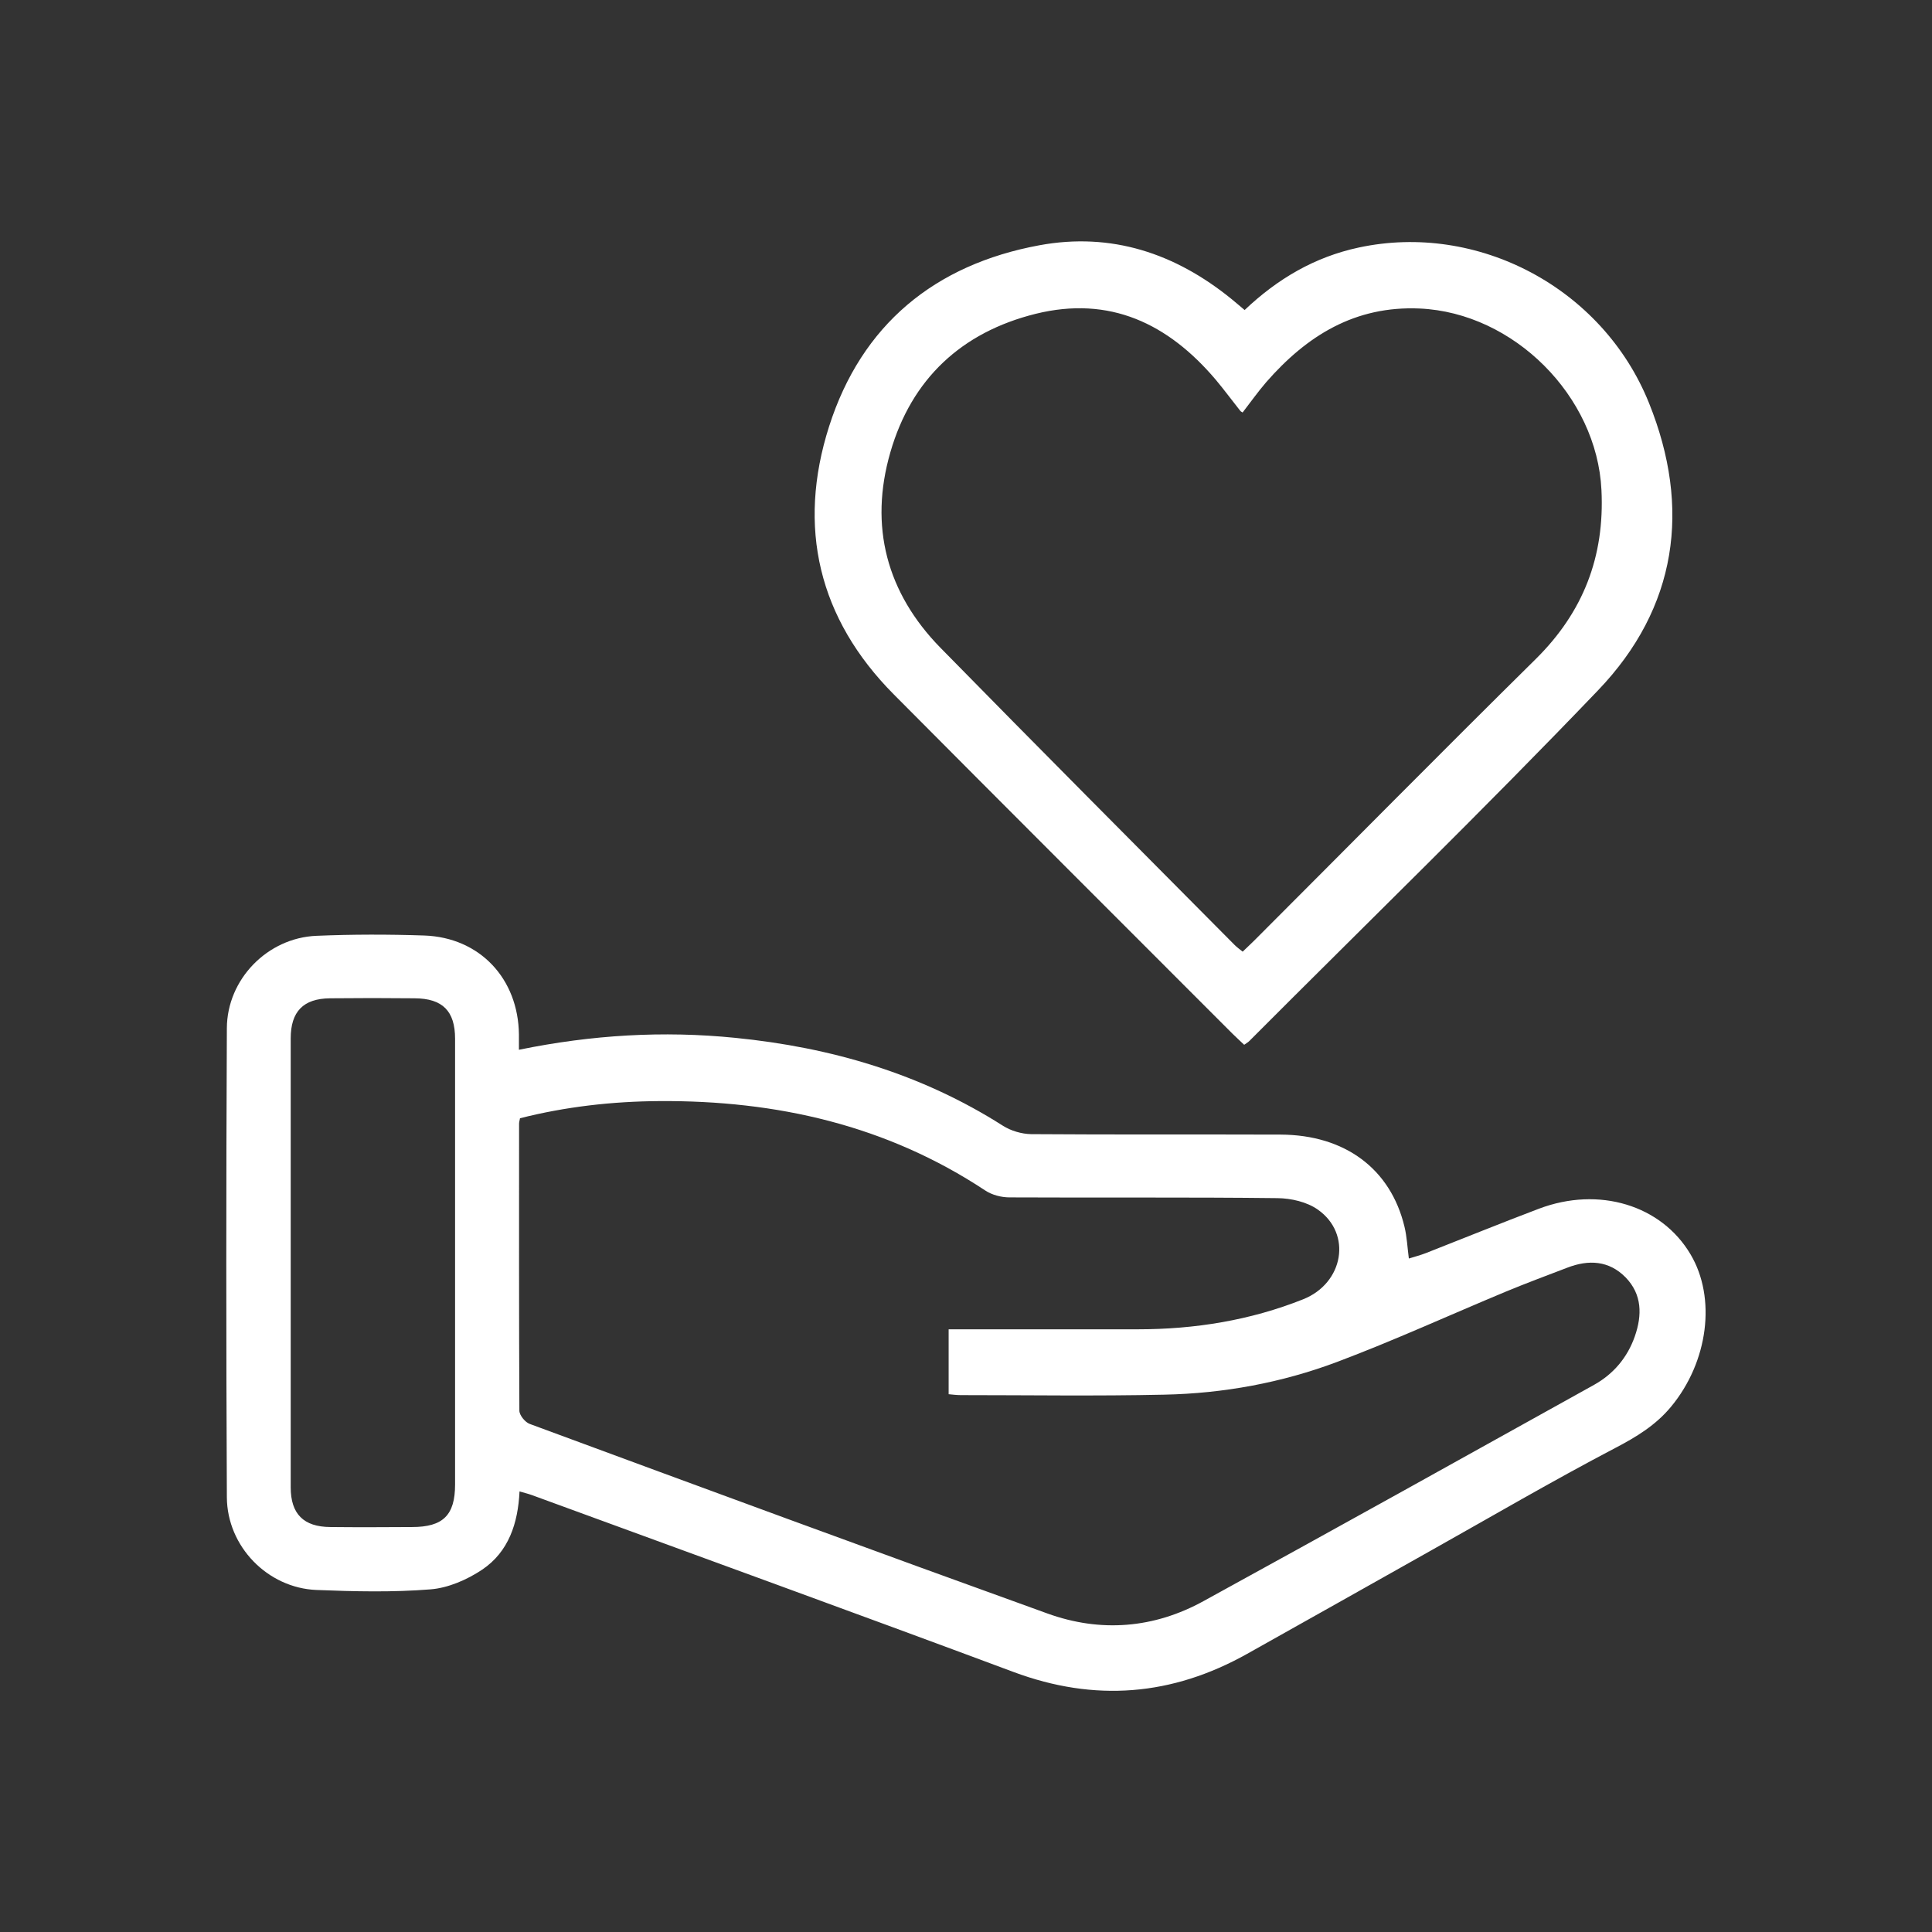
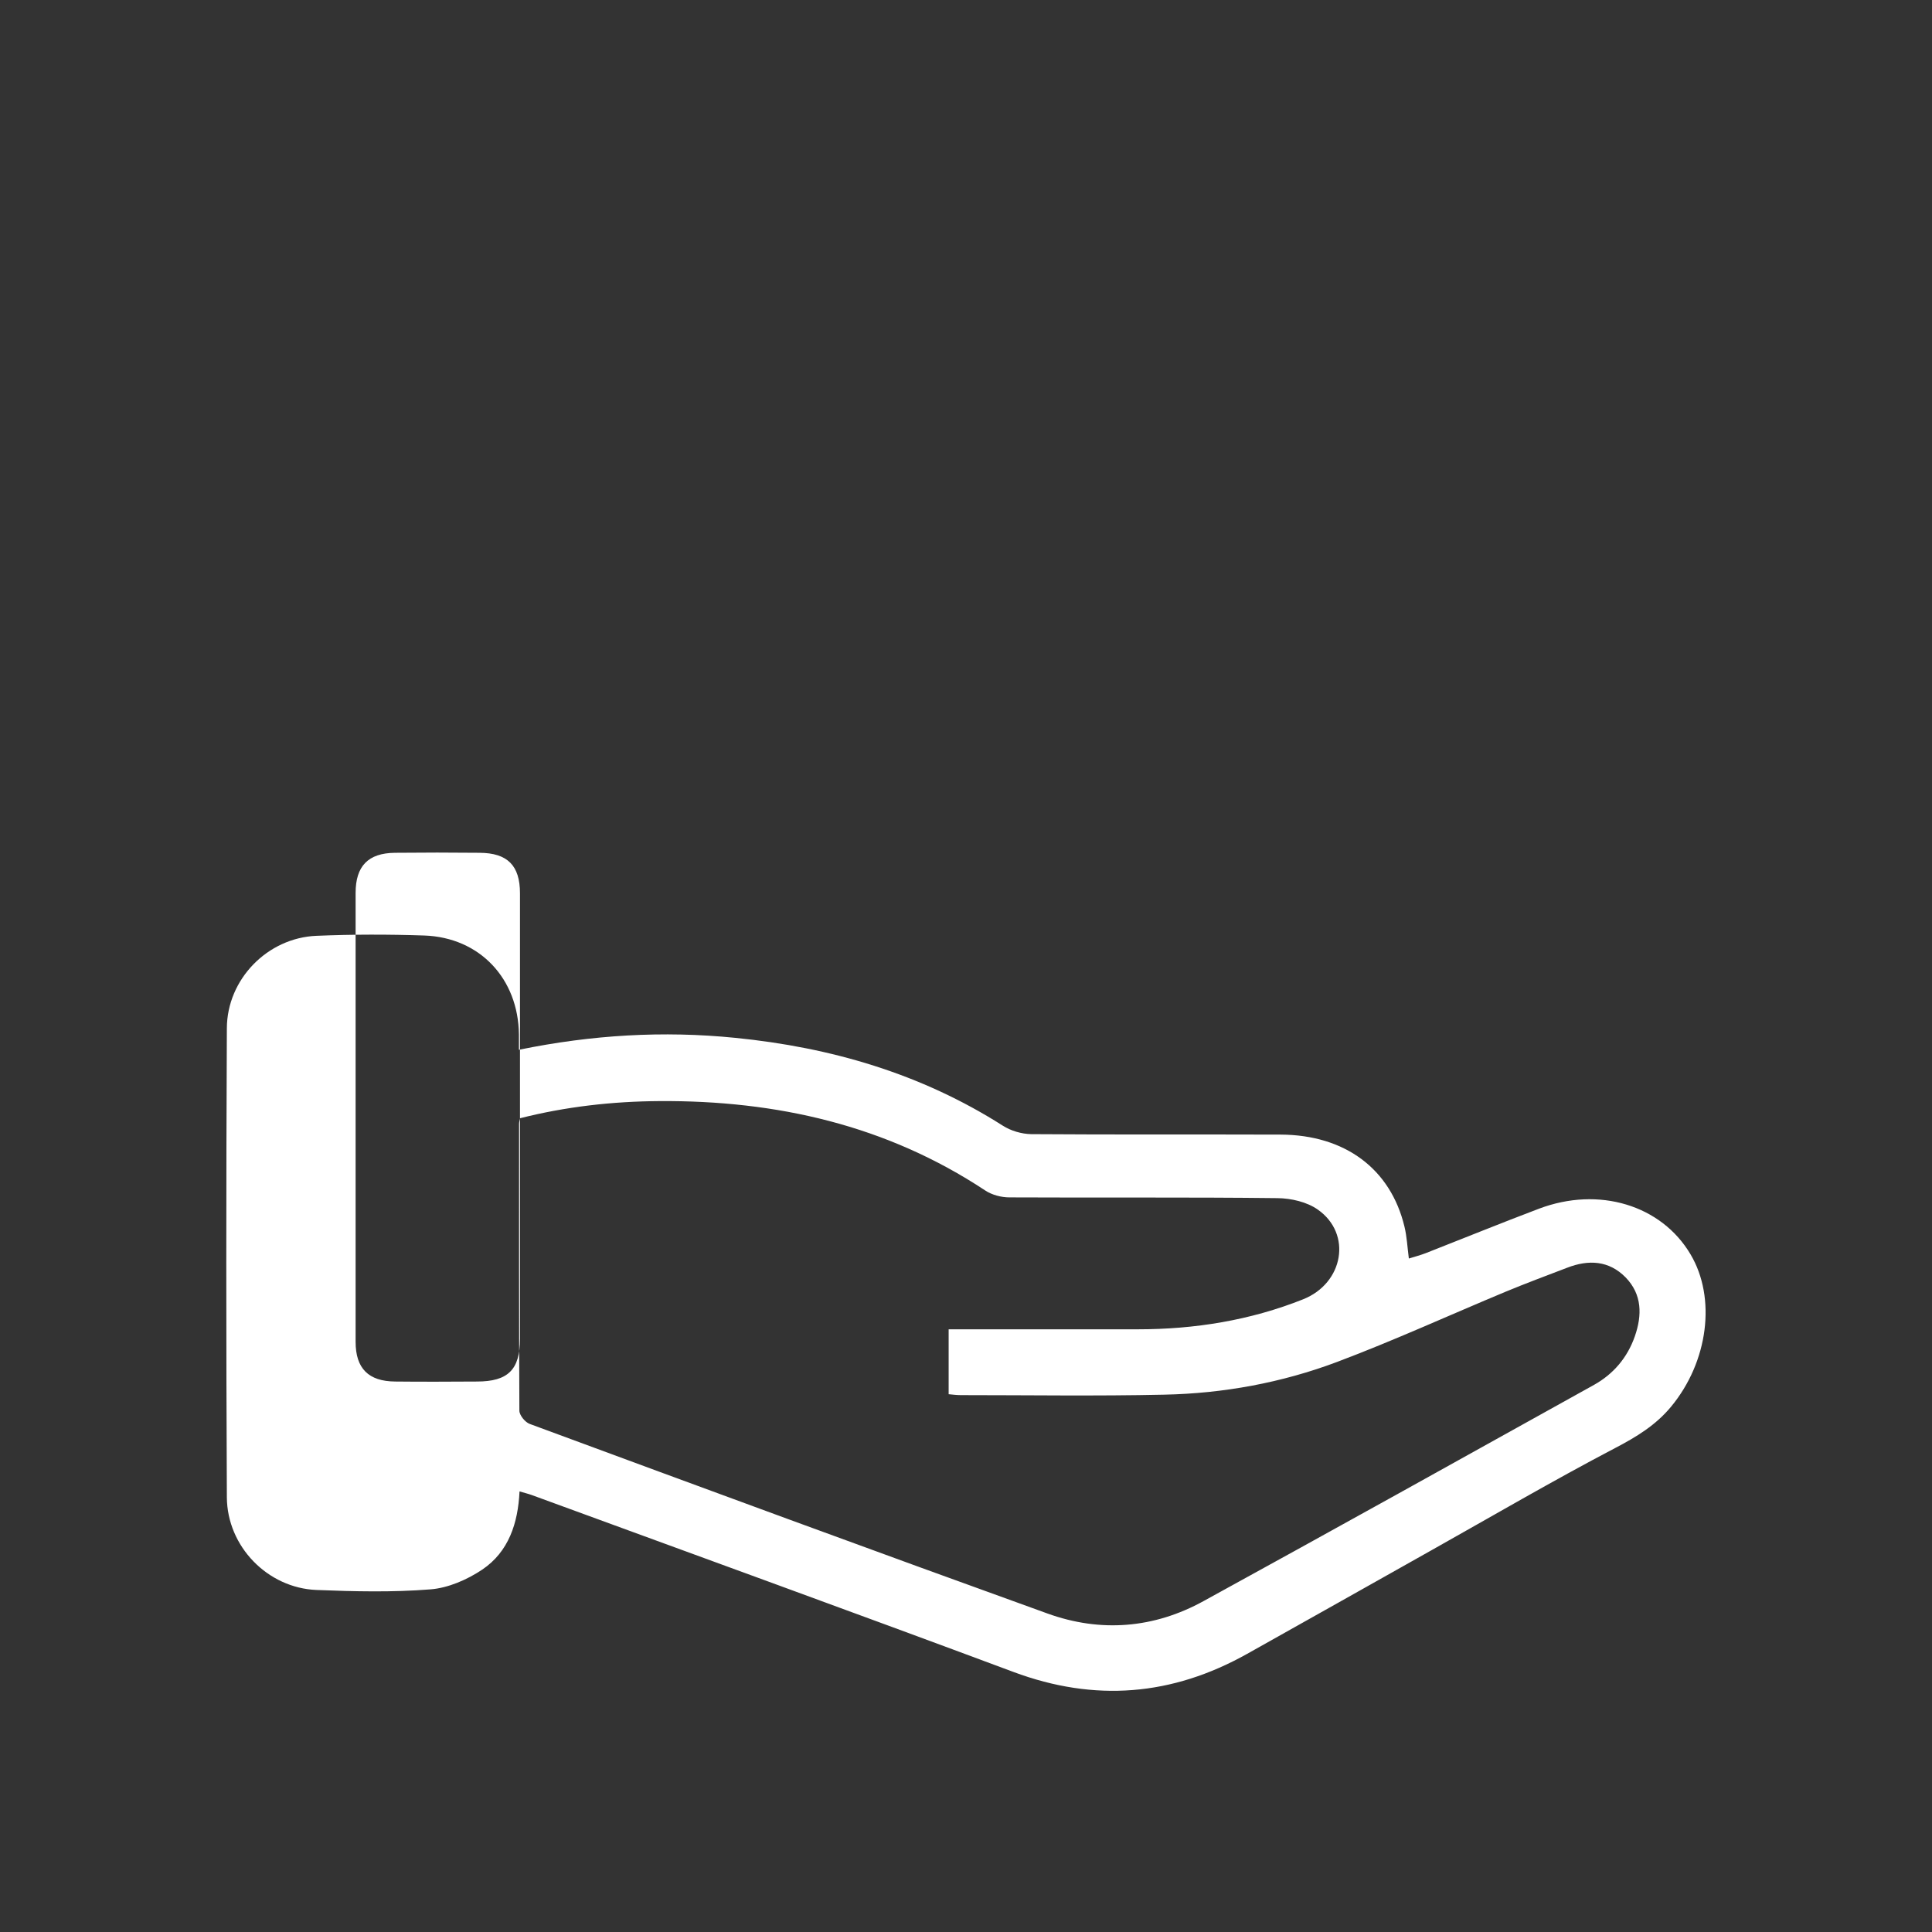
<svg xmlns="http://www.w3.org/2000/svg" id="a" viewBox="0 0 128 128">
  <rect x="0" y="0" width="128" height="128" fill="#333333" stroke="none" />
-   <path d="M34.38,69.55c4.83-.99,9.56-1.27,14.33-.79,6.34.63,12.31,2.37,17.73,5.82.53.34,1.25.55,1.88.56,5.51.04,11.02.01,16.53.03,4.26.02,7.28,2.27,8.2,6.1.16.66.19,1.34.29,2.11.39-.12.77-.22,1.13-.36,2.5-.98,4.98-1.99,7.49-2.94,3.97-1.5,8.11-.24,10.04,3.02,1.72,2.89,1.18,7.12-1.29,10.1-1.01,1.22-2.29,2-3.71,2.74-4.12,2.16-8.14,4.51-12.2,6.79-4.06,2.28-8.11,4.57-12.17,6.84-4.98,2.79-10.1,3.21-15.49,1.2-10.62-3.96-21.27-7.82-31.91-11.72-.25-.09-.51-.15-.81-.24-.1,2.11-.72,4-2.47,5.18-1,.67-2.26,1.22-3.44,1.31-2.5.2-5.03.14-7.54.04-3.24-.13-5.92-2.88-5.94-6.14-.05-10.36-.05-20.71,0-31.07.01-3.26,2.7-6,5.94-6.13,2.38-.1,4.76-.1,7.14-.02,3.68.13,6.23,2.86,6.27,6.56,0,.3,0,.61,0,1.03ZM34.45,74.1c-.03.15-.06.25-.06.35,0,6.34-.01,12.67.02,19.01,0,.3.38.77.69.88,11.42,4.22,22.85,8.43,34.3,12.56,3.52,1.27,7.05.99,10.35-.83,8.64-4.74,17.25-9.53,25.86-14.32,1.29-.72,2.21-1.81,2.7-3.21.49-1.4.49-2.78-.61-3.91-1.1-1.12-2.45-1.19-3.87-.64-1.36.52-2.73,1.03-4.08,1.59-3.72,1.55-7.39,3.23-11.16,4.65-3.67,1.38-7.53,2.09-11.46,2.17-4.49.1-8.98.03-13.47.03-.29,0-.58-.04-.81-.06v-4.3c4.23,0,8.38,0,12.53,0,3.77,0,7.45-.59,10.96-1.99,2.68-1.07,3.25-4.34.97-5.94-.72-.51-1.77-.75-2.67-.76-5.92-.07-11.84-.02-17.76-.05-.54,0-1.16-.16-1.61-.46-6.55-4.33-13.83-5.97-21.58-5.92-3.13.02-6.22.37-9.25,1.14ZM30.15,83.74c0-4.97,0-9.95,0-14.92,0-1.84-.83-2.67-2.68-2.68-1.87-.02-3.74-.02-5.61,0-1.77.02-2.6.88-2.6,2.66,0,9.91,0,19.83,0,29.74,0,1.76.85,2.62,2.63,2.63,1.8.02,3.61.01,5.41,0,2.06,0,2.85-.79,2.85-2.82,0-4.87,0-9.74,0-14.61Z" fill="#fff" stroke-width="0" />
-   <path d="M82.46,20.54c2.19-2.08,4.66-3.52,7.56-4.14,7.86-1.69,16.15,2.65,19.23,10.3,2.81,6.97,1.86,13.57-3.37,19.03-7.55,7.89-15.4,15.51-23.12,23.25-.07.07-.16.12-.33.24-.25-.24-.52-.48-.77-.73-7.48-7.49-14.98-14.97-22.44-22.48-5-5.03-6.42-11.09-4.29-17.76,2.15-6.73,6.99-10.72,13.93-12,4.77-.88,9,.53,12.73,3.56.26.21.52.44.87.73ZM82.33,27.33c-.09-.06-.13-.07-.15-.1-.55-.69-1.07-1.4-1.64-2.08-3.15-3.71-7.01-5.57-11.92-4.36-4.92,1.22-8.23,4.32-9.63,9.17-1.42,4.9-.25,9.32,3.33,12.97,6.46,6.59,12.97,13.12,19.47,19.67.16.16.34.29.54.45.29-.28.54-.51.78-.75,6.21-6.21,12.38-12.46,18.63-18.63,3.15-3.11,4.58-6.79,4.36-11.21-.3-6.22-5.81-11.74-12.04-12.02-4.29-.19-7.48,1.8-10.17,4.88-.55.64-1.04,1.33-1.55,1.99Z" fill="#fff" stroke-width="0" />
+   <path d="M34.38,69.55c4.83-.99,9.56-1.27,14.33-.79,6.34.63,12.31,2.37,17.73,5.82.53.34,1.25.55,1.88.56,5.51.04,11.02.01,16.53.03,4.26.02,7.28,2.27,8.2,6.1.16.66.19,1.34.29,2.11.39-.12.77-.22,1.13-.36,2.5-.98,4.98-1.99,7.49-2.94,3.97-1.5,8.11-.24,10.04,3.02,1.72,2.89,1.18,7.12-1.29,10.1-1.01,1.22-2.29,2-3.71,2.74-4.12,2.16-8.14,4.51-12.2,6.79-4.06,2.28-8.11,4.57-12.17,6.84-4.98,2.79-10.1,3.21-15.49,1.2-10.62-3.96-21.27-7.82-31.91-11.72-.25-.09-.51-.15-.81-.24-.1,2.11-.72,4-2.47,5.18-1,.67-2.26,1.22-3.44,1.31-2.5.2-5.03.14-7.54.04-3.24-.13-5.92-2.88-5.94-6.14-.05-10.36-.05-20.71,0-31.07.01-3.26,2.7-6,5.94-6.13,2.38-.1,4.76-.1,7.14-.02,3.68.13,6.23,2.86,6.27,6.56,0,.3,0,.61,0,1.03ZM34.45,74.1c-.03.15-.06.25-.06.35,0,6.34-.01,12.67.02,19.01,0,.3.38.77.69.88,11.42,4.22,22.85,8.43,34.3,12.56,3.52,1.27,7.05.99,10.35-.83,8.64-4.74,17.25-9.53,25.86-14.32,1.29-.72,2.21-1.81,2.7-3.21.49-1.4.49-2.78-.61-3.91-1.1-1.12-2.45-1.19-3.87-.64-1.36.52-2.73,1.03-4.08,1.59-3.72,1.55-7.39,3.23-11.16,4.65-3.67,1.38-7.53,2.09-11.46,2.17-4.49.1-8.98.03-13.47.03-.29,0-.58-.04-.81-.06v-4.3c4.23,0,8.38,0,12.53,0,3.77,0,7.45-.59,10.96-1.99,2.68-1.07,3.25-4.34.97-5.94-.72-.51-1.77-.75-2.67-.76-5.92-.07-11.84-.02-17.76-.05-.54,0-1.16-.16-1.61-.46-6.55-4.33-13.83-5.97-21.58-5.92-3.13.02-6.22.37-9.25,1.14Zc0-4.97,0-9.95,0-14.92,0-1.84-.83-2.67-2.68-2.68-1.87-.02-3.74-.02-5.61,0-1.77.02-2.6.88-2.6,2.66,0,9.91,0,19.83,0,29.74,0,1.76.85,2.62,2.63,2.63,1.8.02,3.61.01,5.41,0,2.06,0,2.85-.79,2.85-2.82,0-4.87,0-9.74,0-14.61Z" fill="#fff" stroke-width="0" />
</svg>